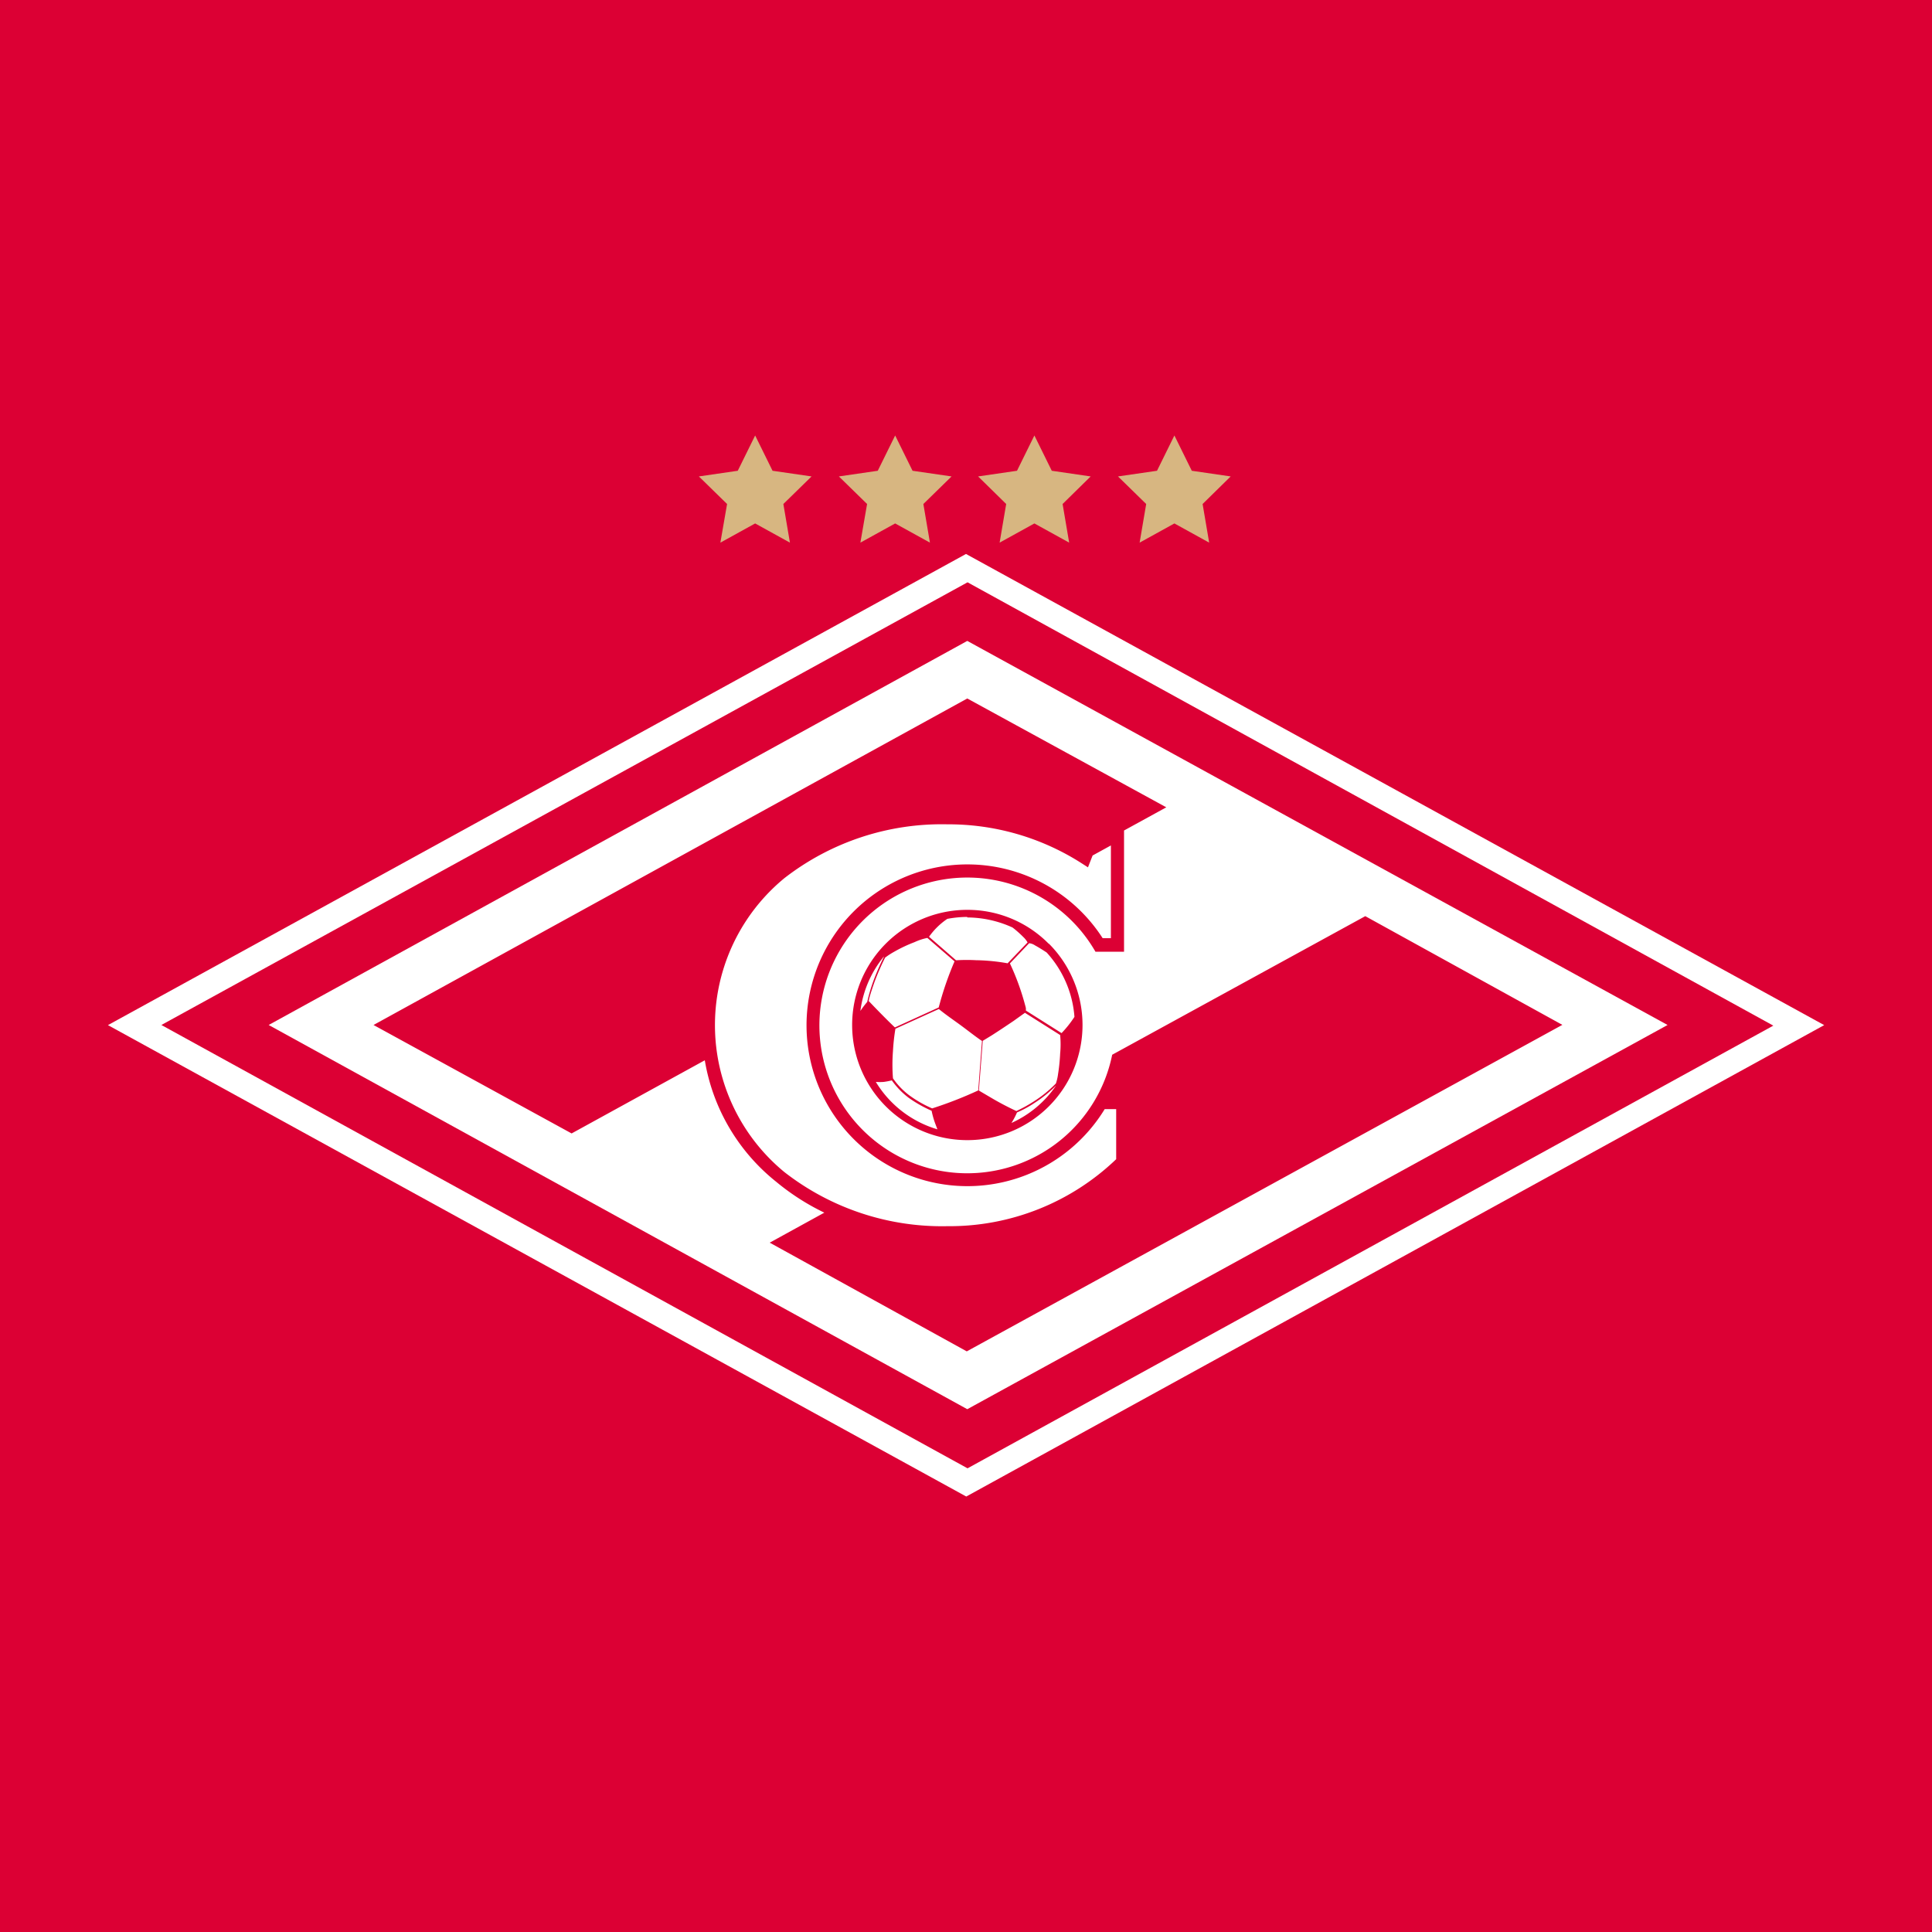
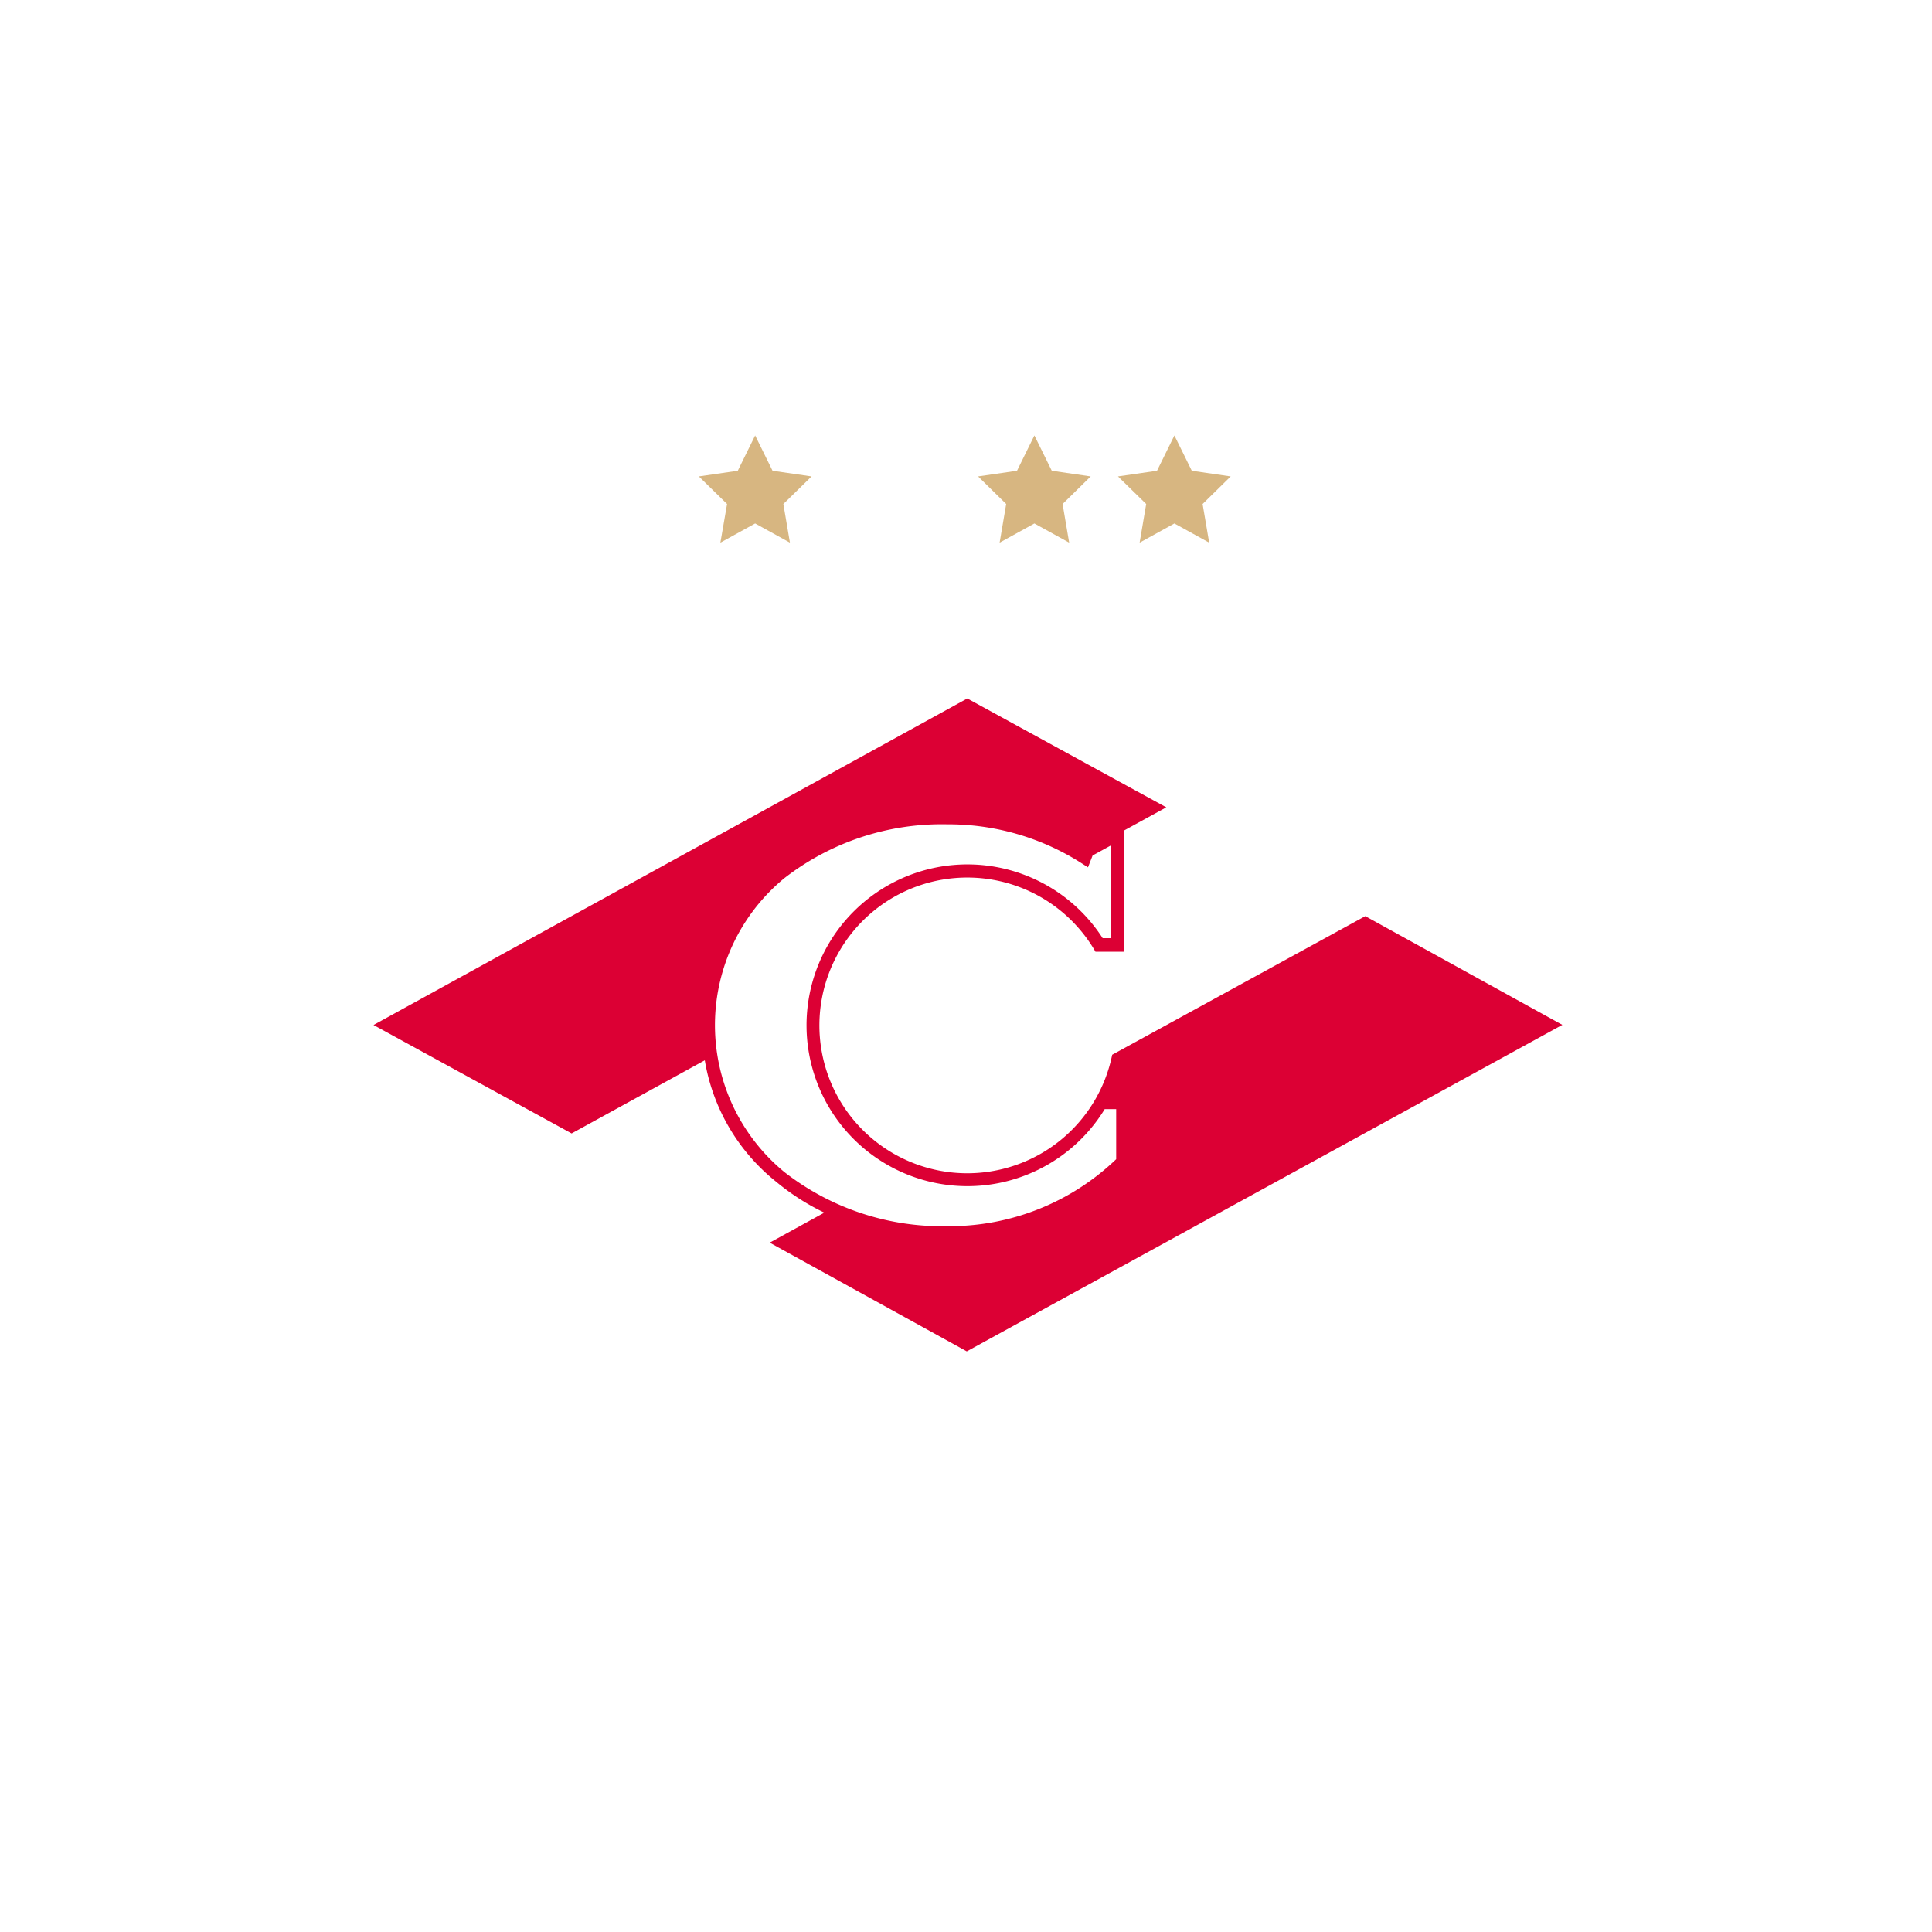
<svg xmlns="http://www.w3.org/2000/svg" id="Слой_1" data-name="Слой 1" viewBox="0 0 150 150">
  <title>Безымянный-1</title>
-   <rect width="150" height="150" style="fill:#dc0034" />
  <polygon points="8.38 79.59 75.02 116.19 141.63 79.59 141.63 79.59 75 43.01 8.38 79.59" style="fill:#fff" />
-   <path d="M20.86,79.58,75.1,49.76l54.37,29.82L75.1,109.41ZM75.12,45.21,12.53,79.58,75.12,114l62.56-34.37Z" style="fill:#dc0034" />
-   <path d="M78.52,87.2a5.56,5.56,0,0,0,.44-.83,8.24,8.24,0,0,0,1.39-.76A9.5,9.5,0,0,0,82,84.27a8.32,8.32,0,0,1-3.5,2.93M68,84a4.18,4.18,0,0,0,.61,0,6,6,0,0,0,.63-.12h0a6.15,6.15,0,0,0,1.32,1.36,10.17,10.17,0,0,0,1.77,1h0a6.77,6.77,0,0,0,.23.85c.07.2.15.4.22.59A8.34,8.34,0,0,1,68,84Zm7.11-12.77a8.54,8.54,0,0,1,3.5.78l.13.1a8.8,8.8,0,0,1,.72.65,1.75,1.75,0,0,1,.32.41l-1.55,1.62a15.19,15.19,0,0,0-2.46-.24,13.07,13.07,0,0,0-1.43,0h-.12l-2.09-1.82a5.52,5.52,0,0,1,1.42-1.39,8.65,8.65,0,0,1,1.54-.15Zm4.78,2a1,1,0,0,1,.47.17c.31.17.61.36.9.55a8.32,8.32,0,0,1,2.16,5,8.56,8.56,0,0,1-1,1.26l-2.77-1.75,0-.18a2.1,2.1,0,0,0-.06-.24,19.27,19.27,0,0,0-1.18-3.24l1.55-1.63ZM76,84.67l.3-3.86.69-.42c.55-.35,1.13-.74,1.71-1.13l.74-.53a.64.64,0,0,0,.13-.1l2.74,1.73a7.69,7.69,0,0,1,0,1.44,14.16,14.16,0,0,1-.16,1.57,3.77,3.77,0,0,1-.17.75h0a9.29,9.29,0,0,1-1.71,1.39,10.75,10.75,0,0,1-1.36.75c-.6-.28-1.2-.59-1.77-.92Zm-8.55-6.92c0-.2.22-.87.45-1.52a19.1,19.1,0,0,1,.82-1.88,6.12,6.12,0,0,1,.71-.46A11.18,11.18,0,0,1,71,73.15a4.42,4.42,0,0,1,1-.33l2.11,1.82A24.91,24.91,0,0,0,73,77.78l-.12.44-3.4,1.55C68.82,79.15,67.71,78,67.48,77.75Zm1.17-3.45a17.89,17.89,0,0,0-.82,1.89,13.68,13.68,0,0,0-.47,1.6v0a7,7,0,0,0-.53.7,8.34,8.34,0,0,1,1.82-4.22Zm3.74,11.75a9,9,0,0,1-1.75-1,5.66,5.66,0,0,1-1.28-1.33l0,0a13.67,13.67,0,0,1,0-2.12,15.75,15.75,0,0,1,.19-1.73l3.37-1.53c.52.43,1.11.83,1.67,1.24s1.12.86,1.68,1.24l-.29,3.84A31.11,31.11,0,0,1,72.39,86.05Zm9.06-12.78a8.86,8.86,0,0,0-6.32-2.63h0a8.94,8.94,0,0,0,0,17.88h0a8.94,8.94,0,0,0,6.34-15.25Z" style="fill:#dc0034" />
  <path d="M106,71.13,86.35,81.89a11.48,11.48,0,1,1-1.3-8h2.22V64.48l3.28-1.8L75.1,54.23,29,79.58,44.38,88l10.34-5.68a15.27,15.27,0,0,0,5.54,9.43A18.12,18.12,0,0,0,64,94.15l-4.24,2.33,15.3,8.44,46.24-25.35ZM86.66,90v0a18.69,18.69,0,0,1-13.09,5.2A19.91,19.91,0,0,1,60.9,91a14.77,14.77,0,0,1,0-22.82A19.91,19.91,0,0,1,73.56,64a19.17,19.17,0,0,1,10.38,3l.53.34.36-.92,1.42-.78v7.2h-.64a12.49,12.49,0,1,0,.16,13.27h.89Z" style="fill:#dc0034" />
-   <polygon points="69.5 33.81 68.15 36.55 65.13 36.99 67.32 39.13 66.8 42.13 69.5 40.64 72.2 42.13 71.69 39.13 73.88 36.99 70.85 36.55 69.5 33.81" style="fill:#d7b681" />
  <polygon points="58.63 33.81 57.28 36.55 54.26 36.99 56.45 39.13 55.93 42.13 58.63 40.64 61.33 42.13 60.82 39.13 63.01 36.99 59.98 36.55 58.63 33.81" style="fill:#d7b681" />
  <polygon points="80.31 33.81 78.96 36.55 75.94 36.99 78.12 39.13 77.61 42.13 80.31 40.64 83.01 42.13 82.5 39.13 84.68 36.99 81.66 36.55 80.31 33.81" style="fill:#d7b681" />
  <polygon points="91.18 33.81 89.83 36.55 86.8 36.99 88.99 39.13 88.48 42.13 91.18 40.64 93.88 42.13 93.37 39.13 95.55 36.99 92.53 36.55 91.18 33.81" style="fill:#d7b681" />
</svg>